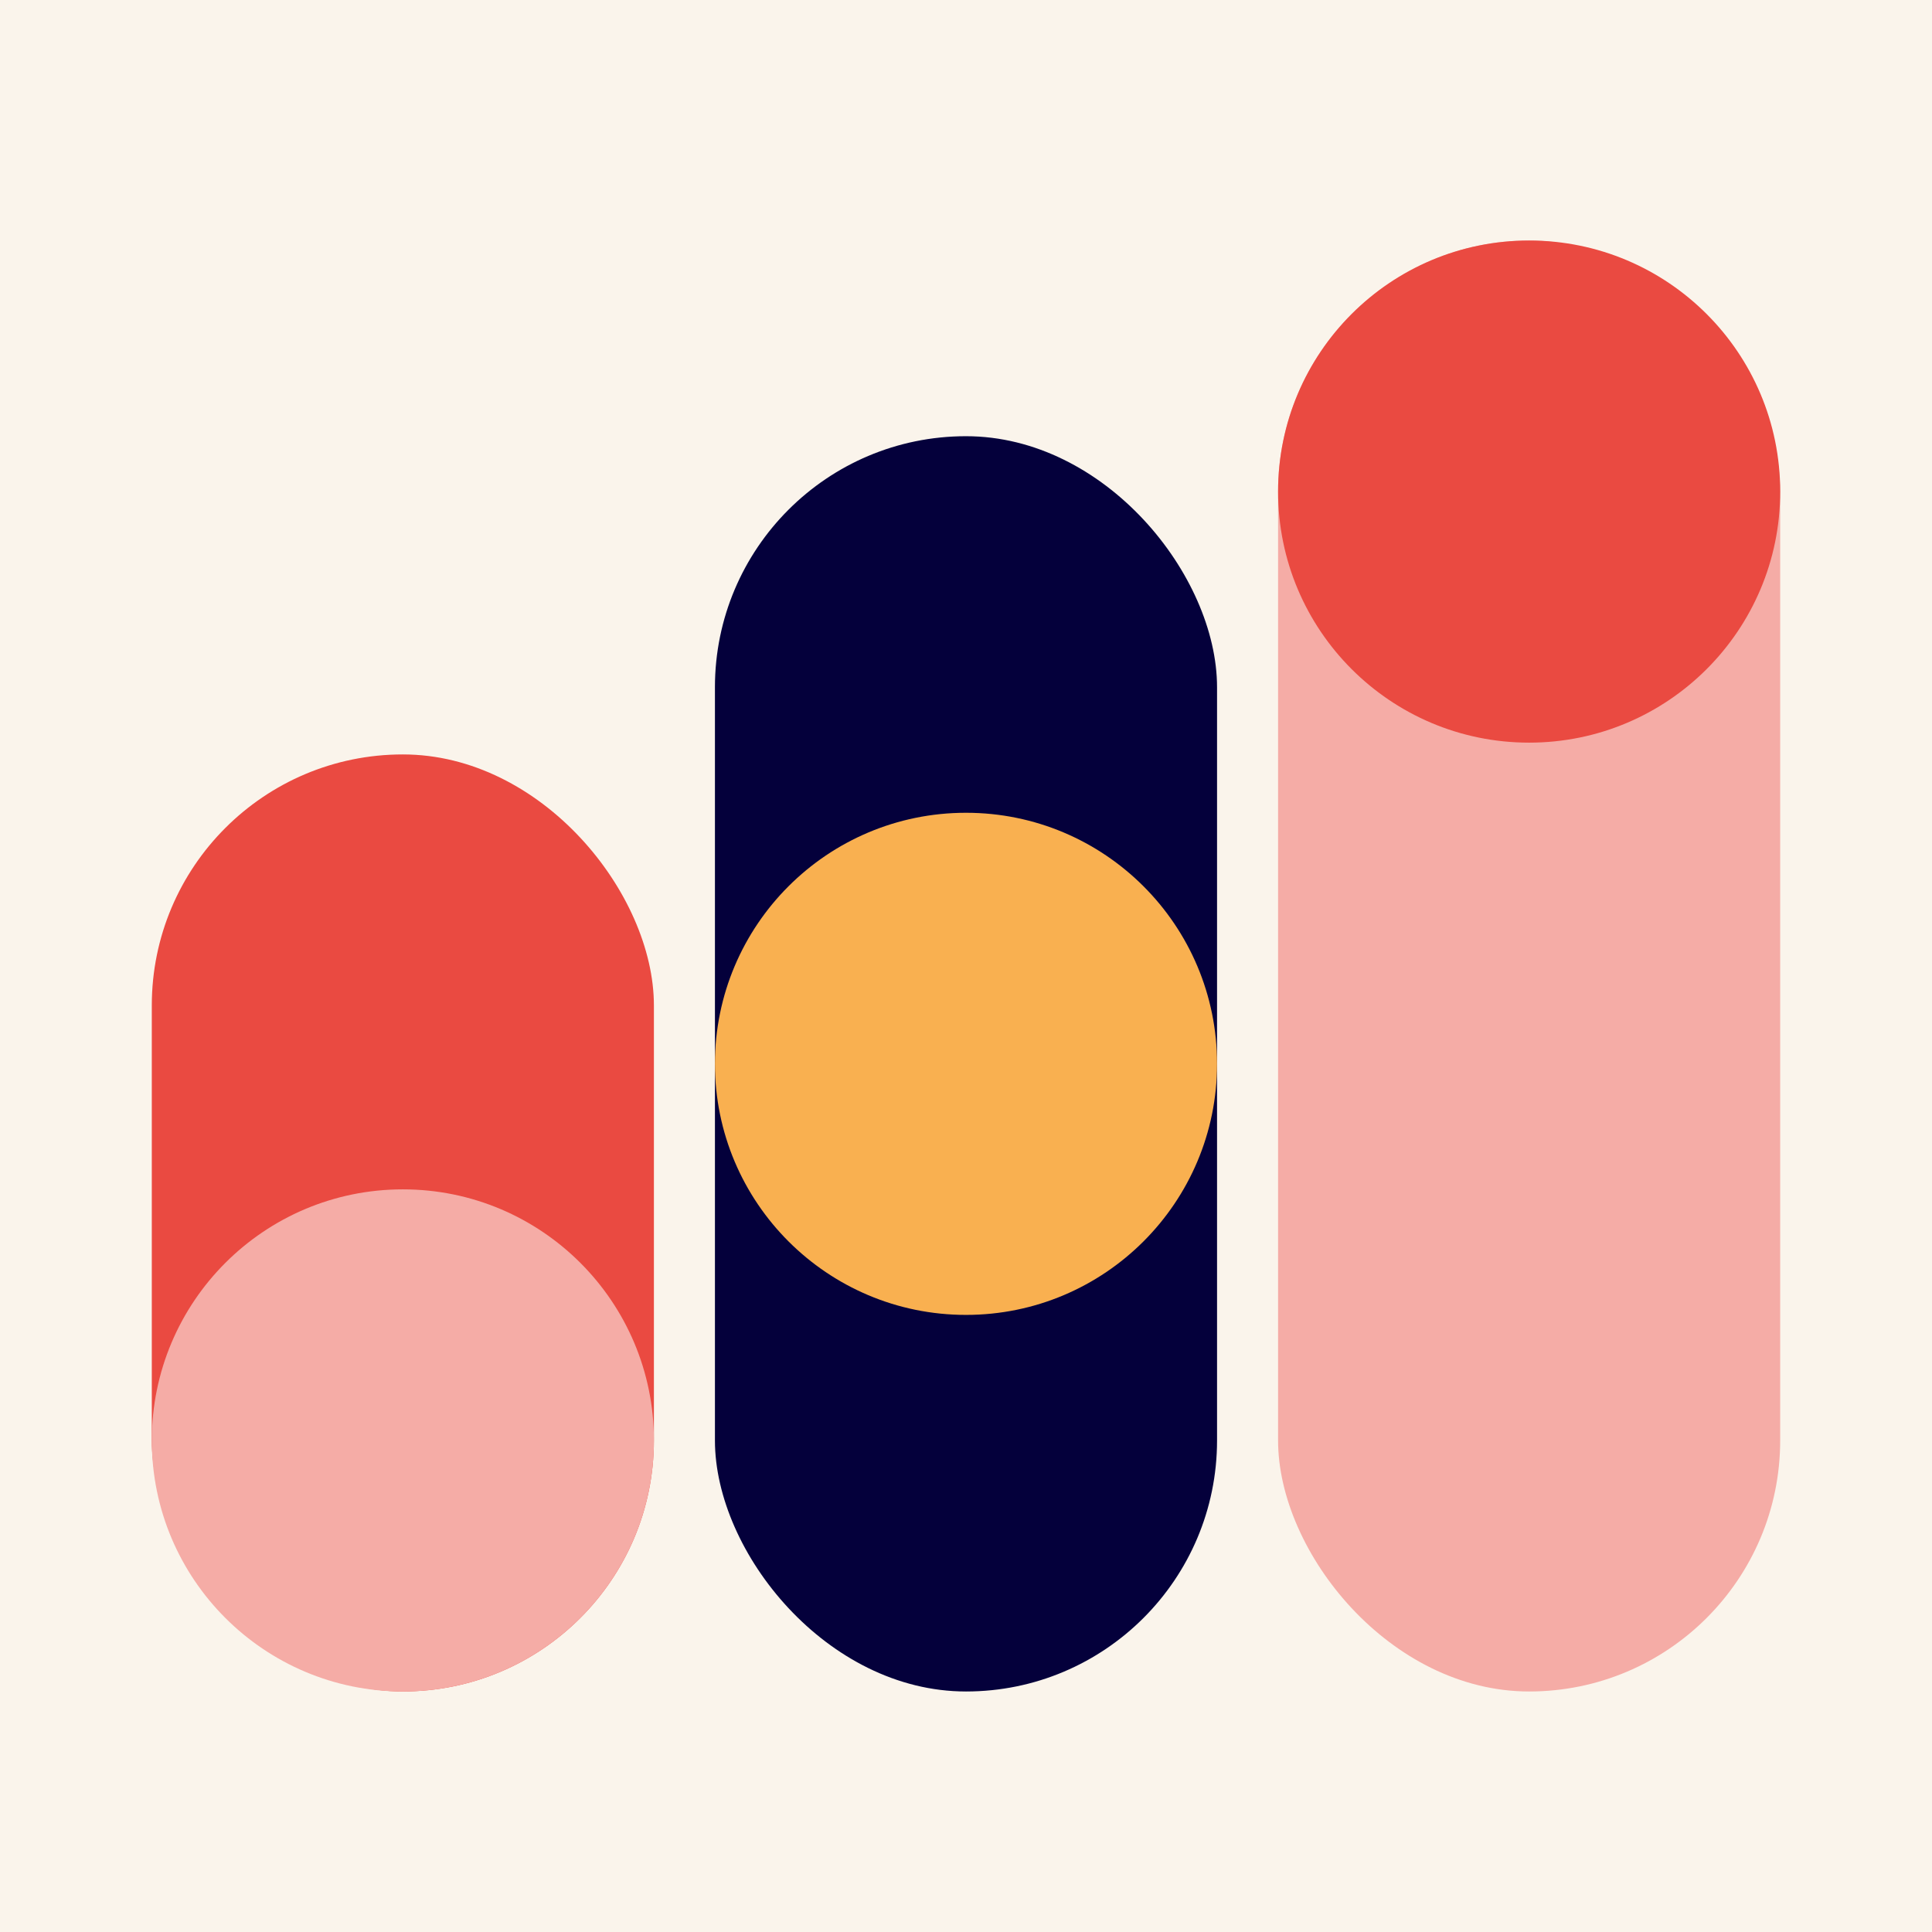
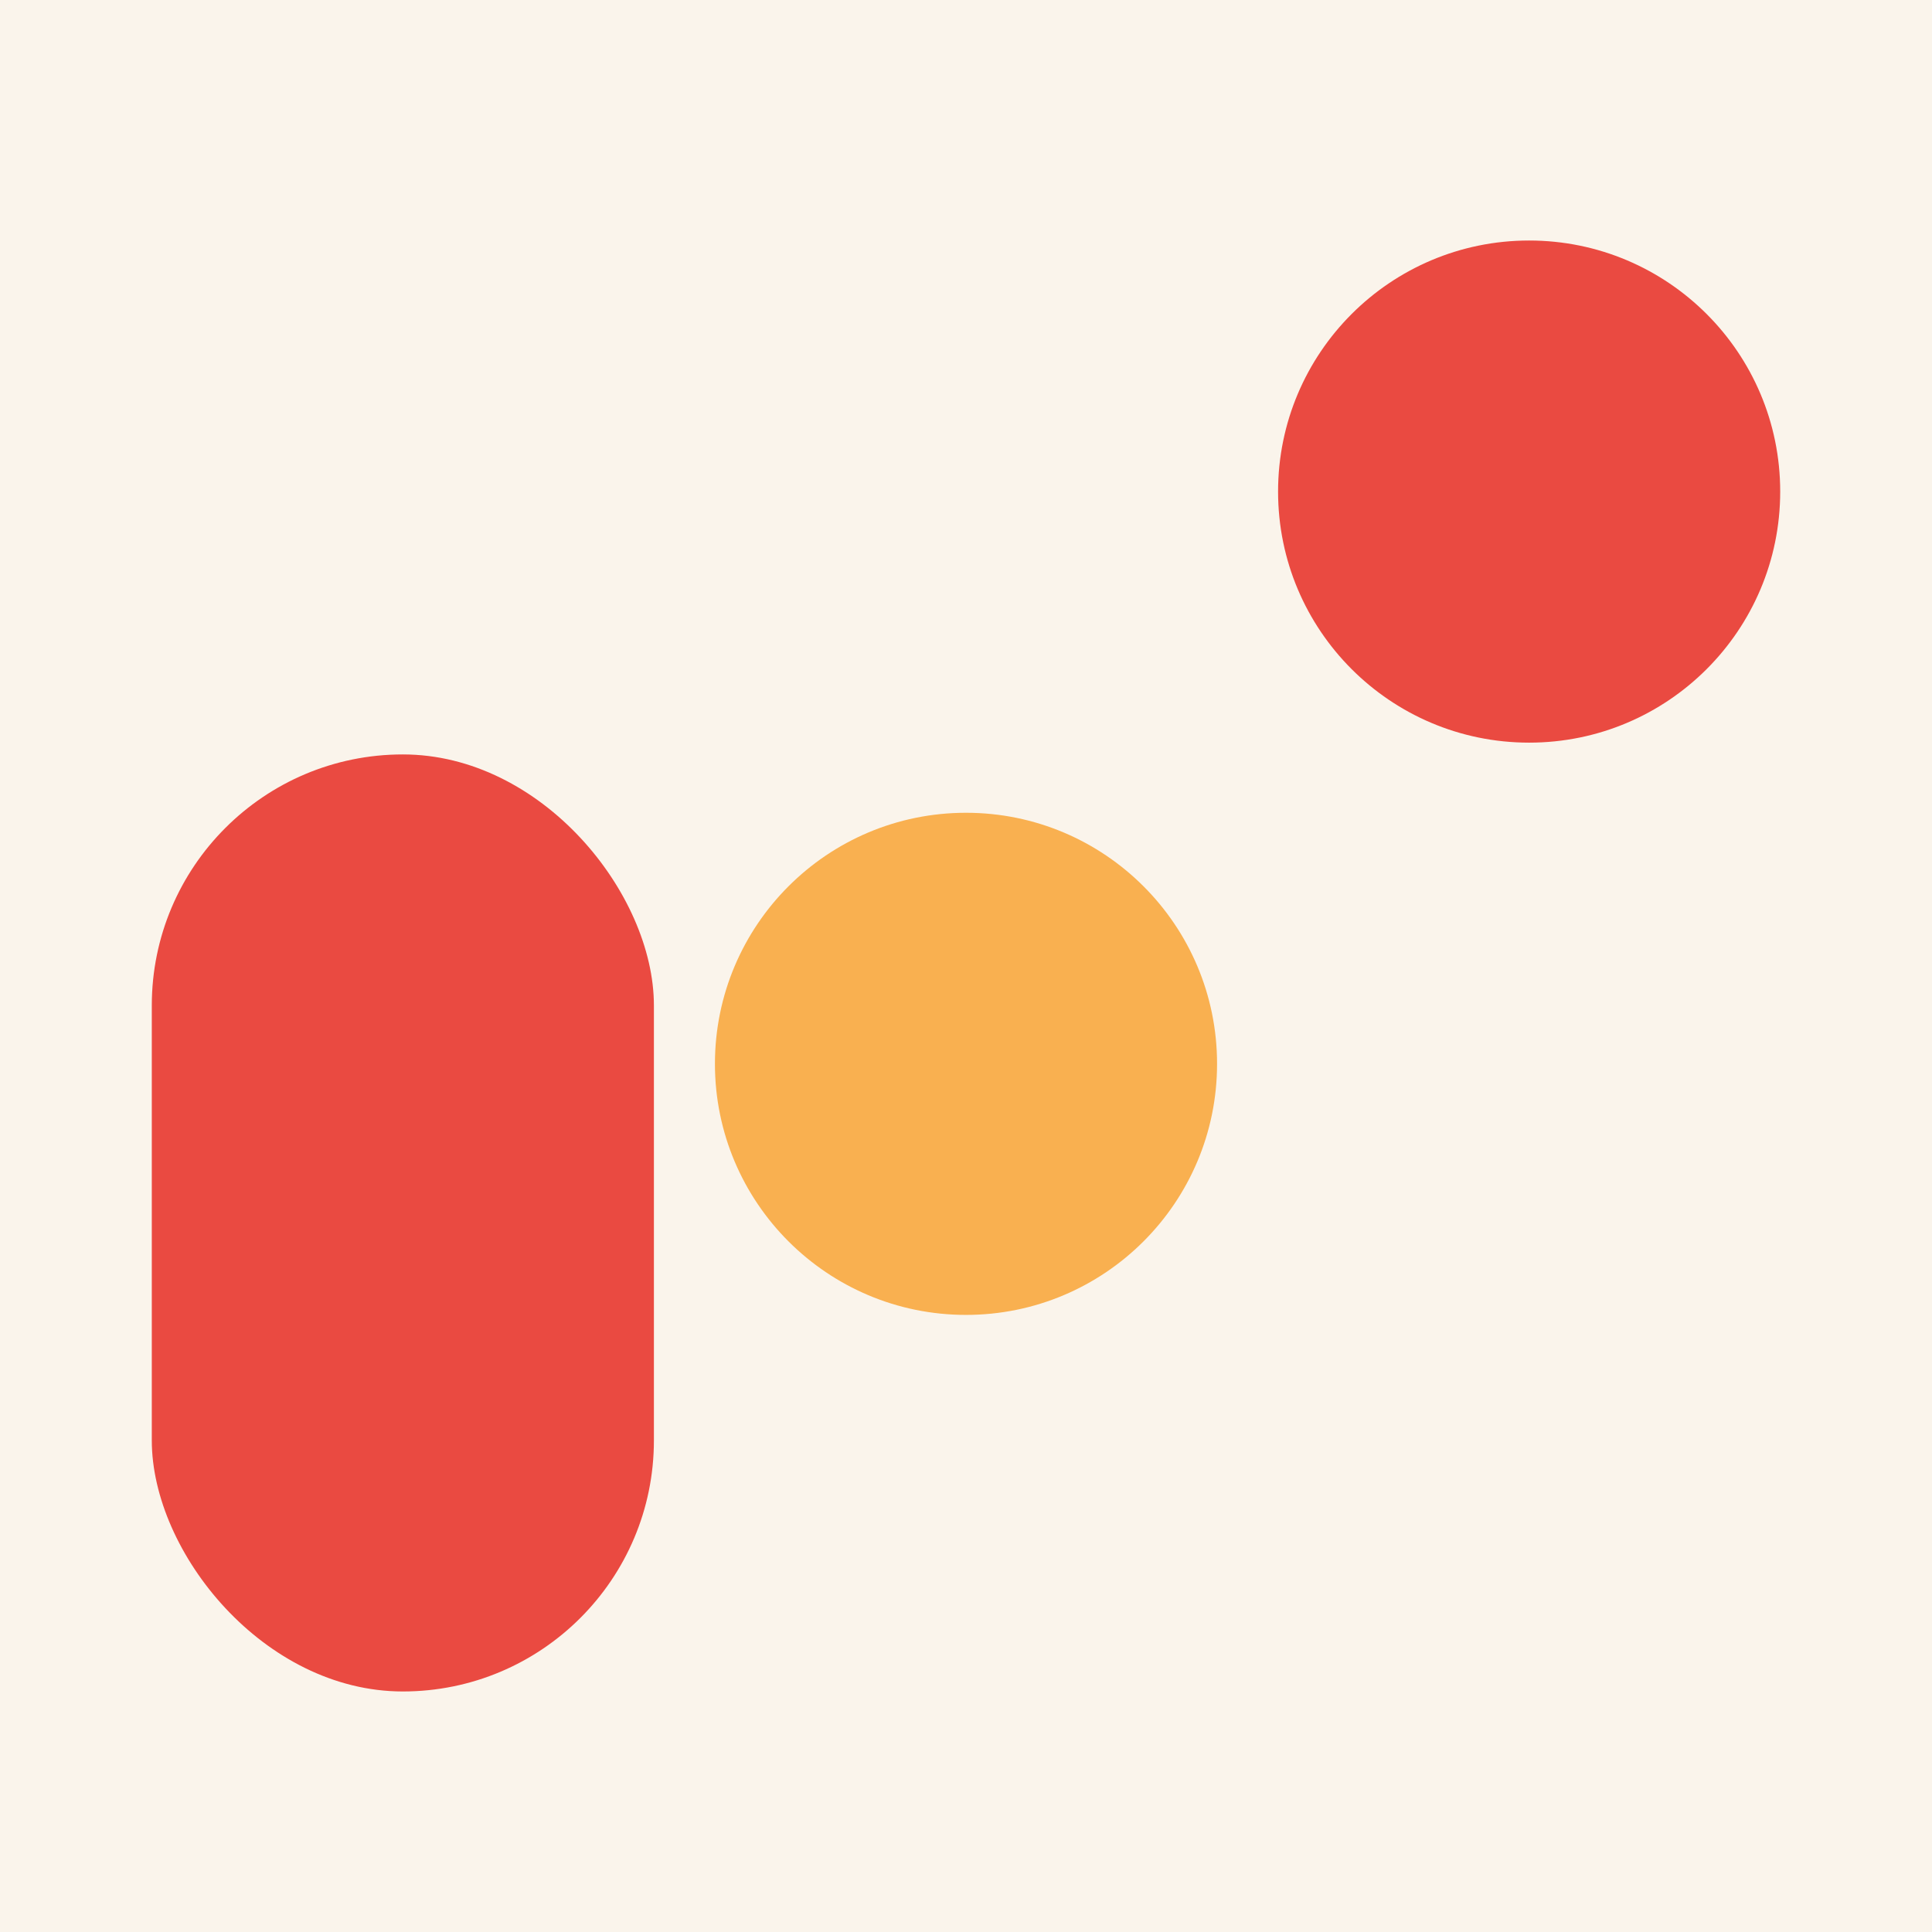
<svg xmlns="http://www.w3.org/2000/svg" width="100" height="100" viewBox="0 0 100 100" fill="none">
  <rect width="100" height="100" fill="#FAF4EB" />
-   <rect x="37.005" y="22.578" width="25.989" height="64.973" rx="12.995" fill="#04003B" />
  <circle cx="50" cy="55.064" r="12.995" fill="#F9B050" />
-   <rect x="66.153" y="12.45" width="25.989" height="75.101" rx="12.995" fill="#F5ACA6" />
  <circle cx="79.148" cy="25.444" r="12.995" fill="#EA4A41" />
  <rect x="7.857" y="39.049" width="25.989" height="48.501" rx="12.995" fill="#EA4A41" />
-   <circle cx="20.852" cy="74.556" r="12.995" fill="#F5ACA6" />
</svg>